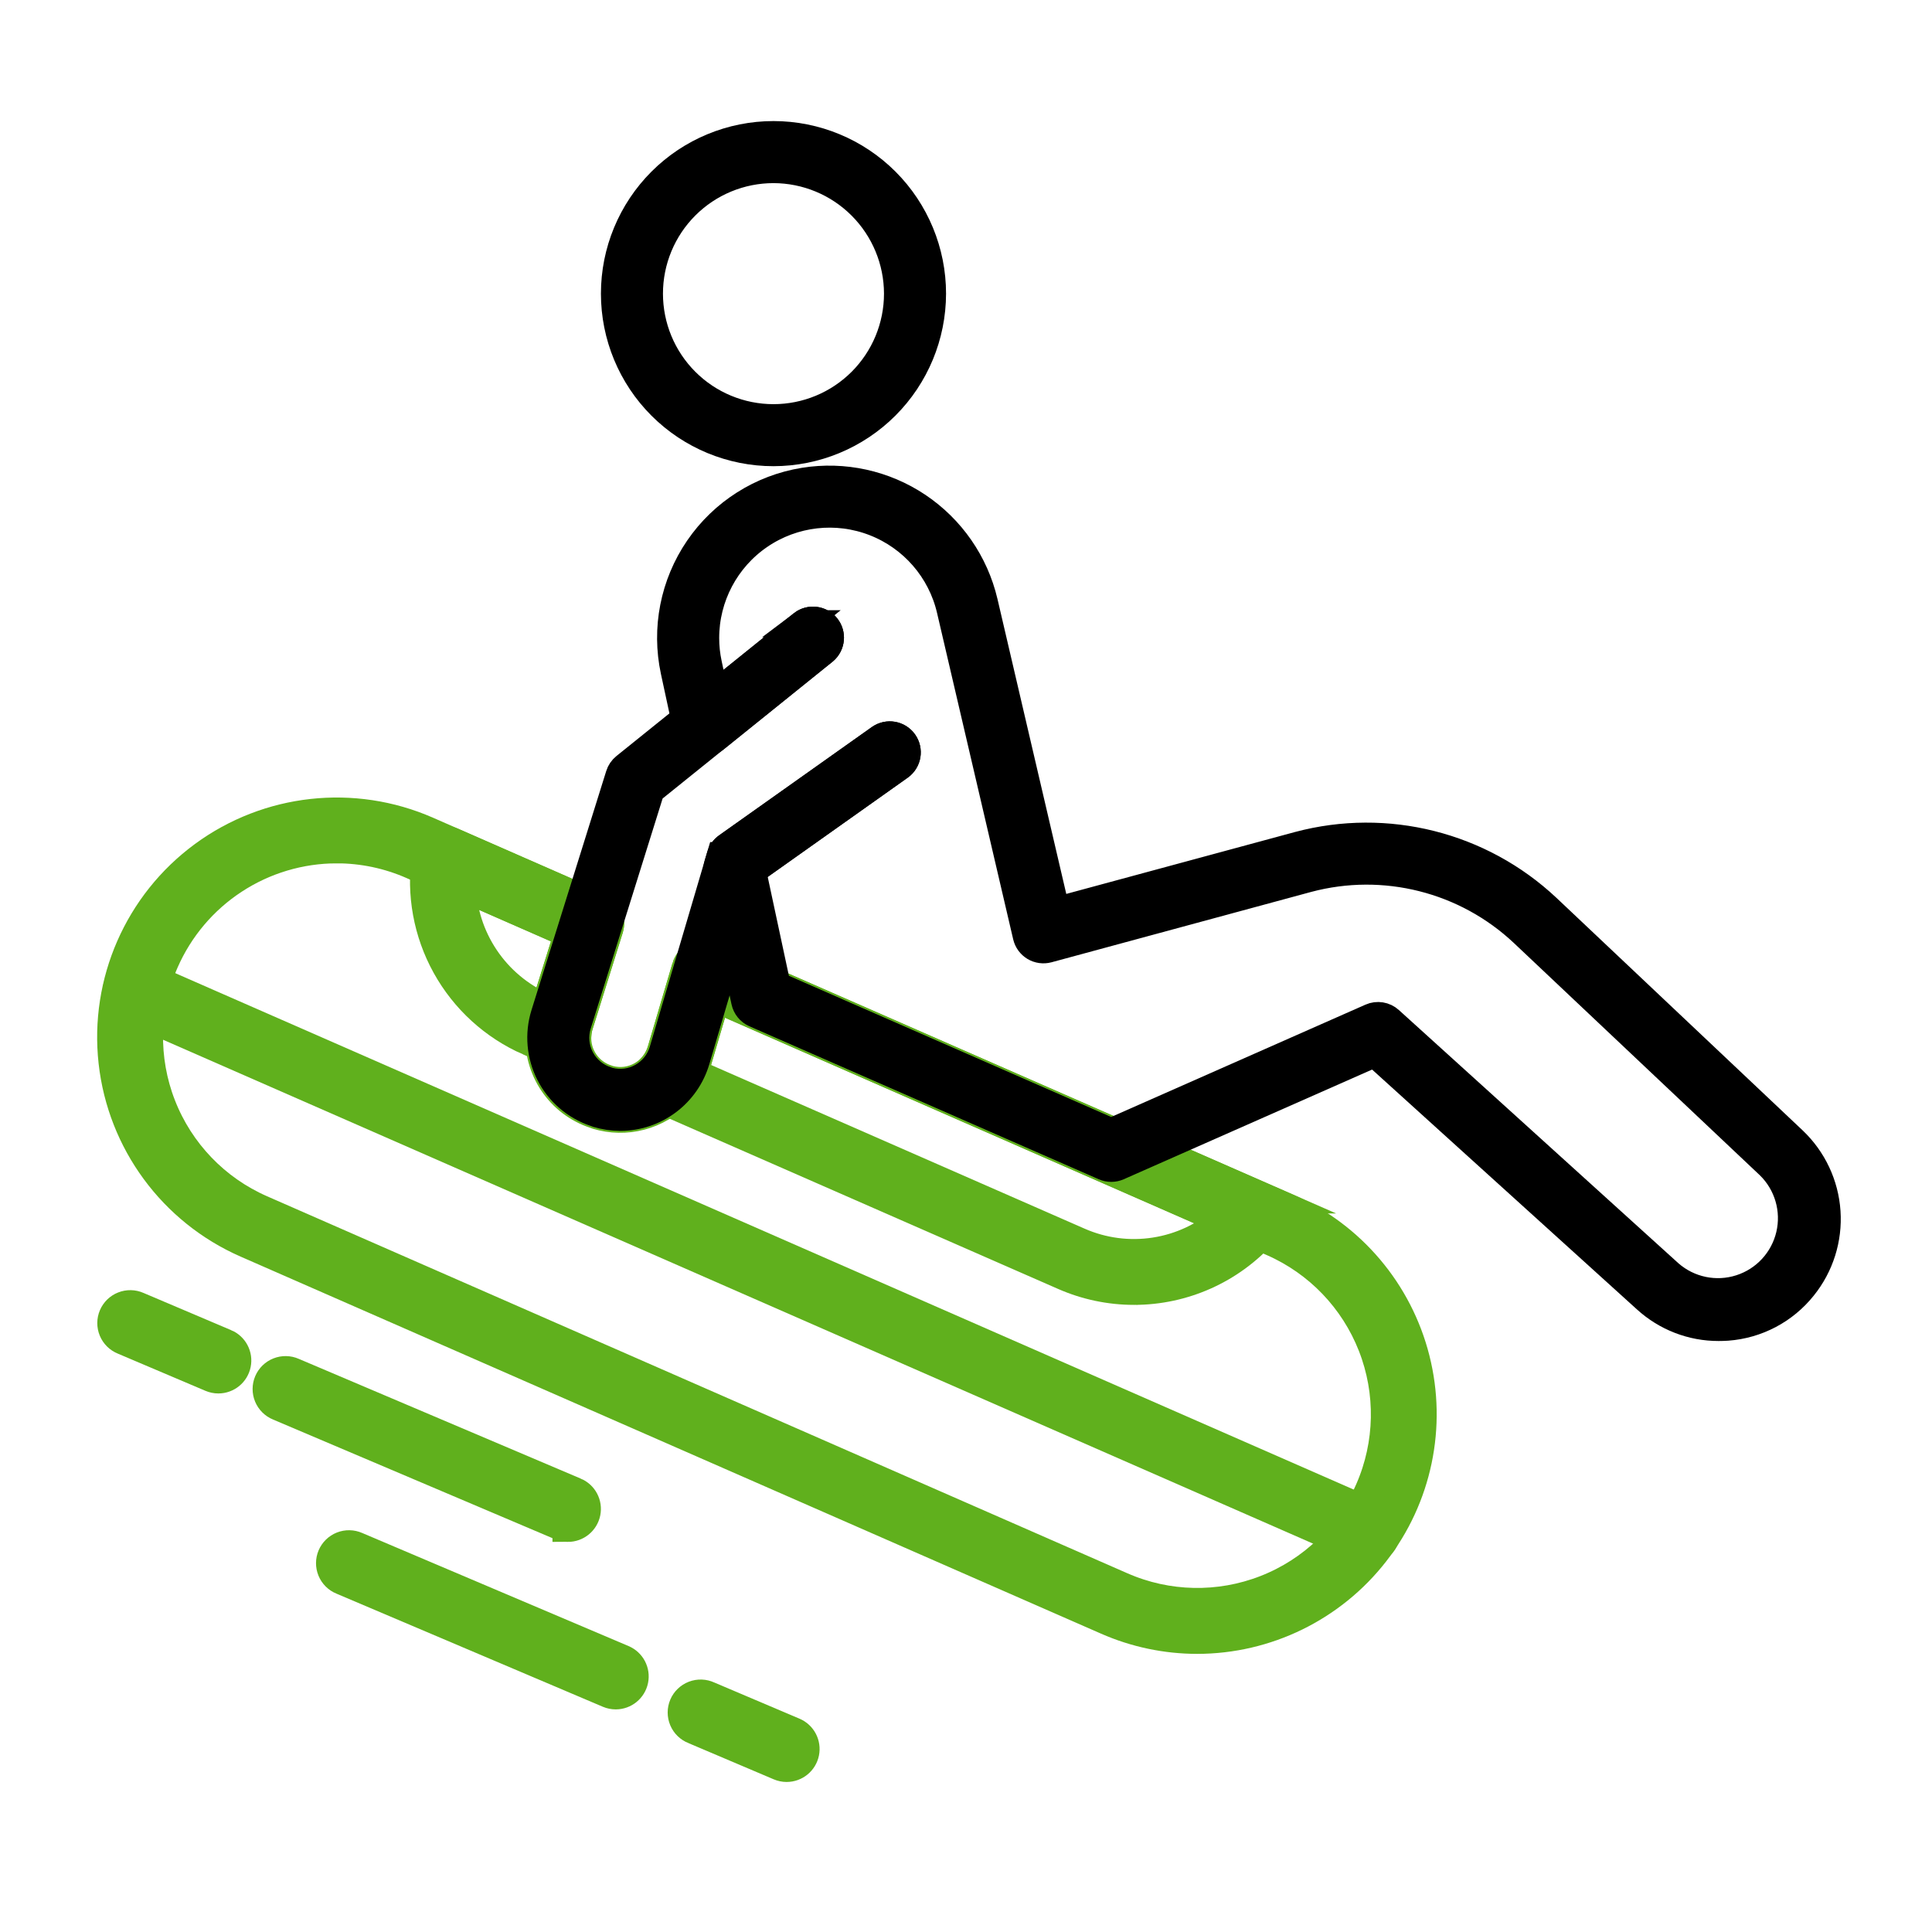
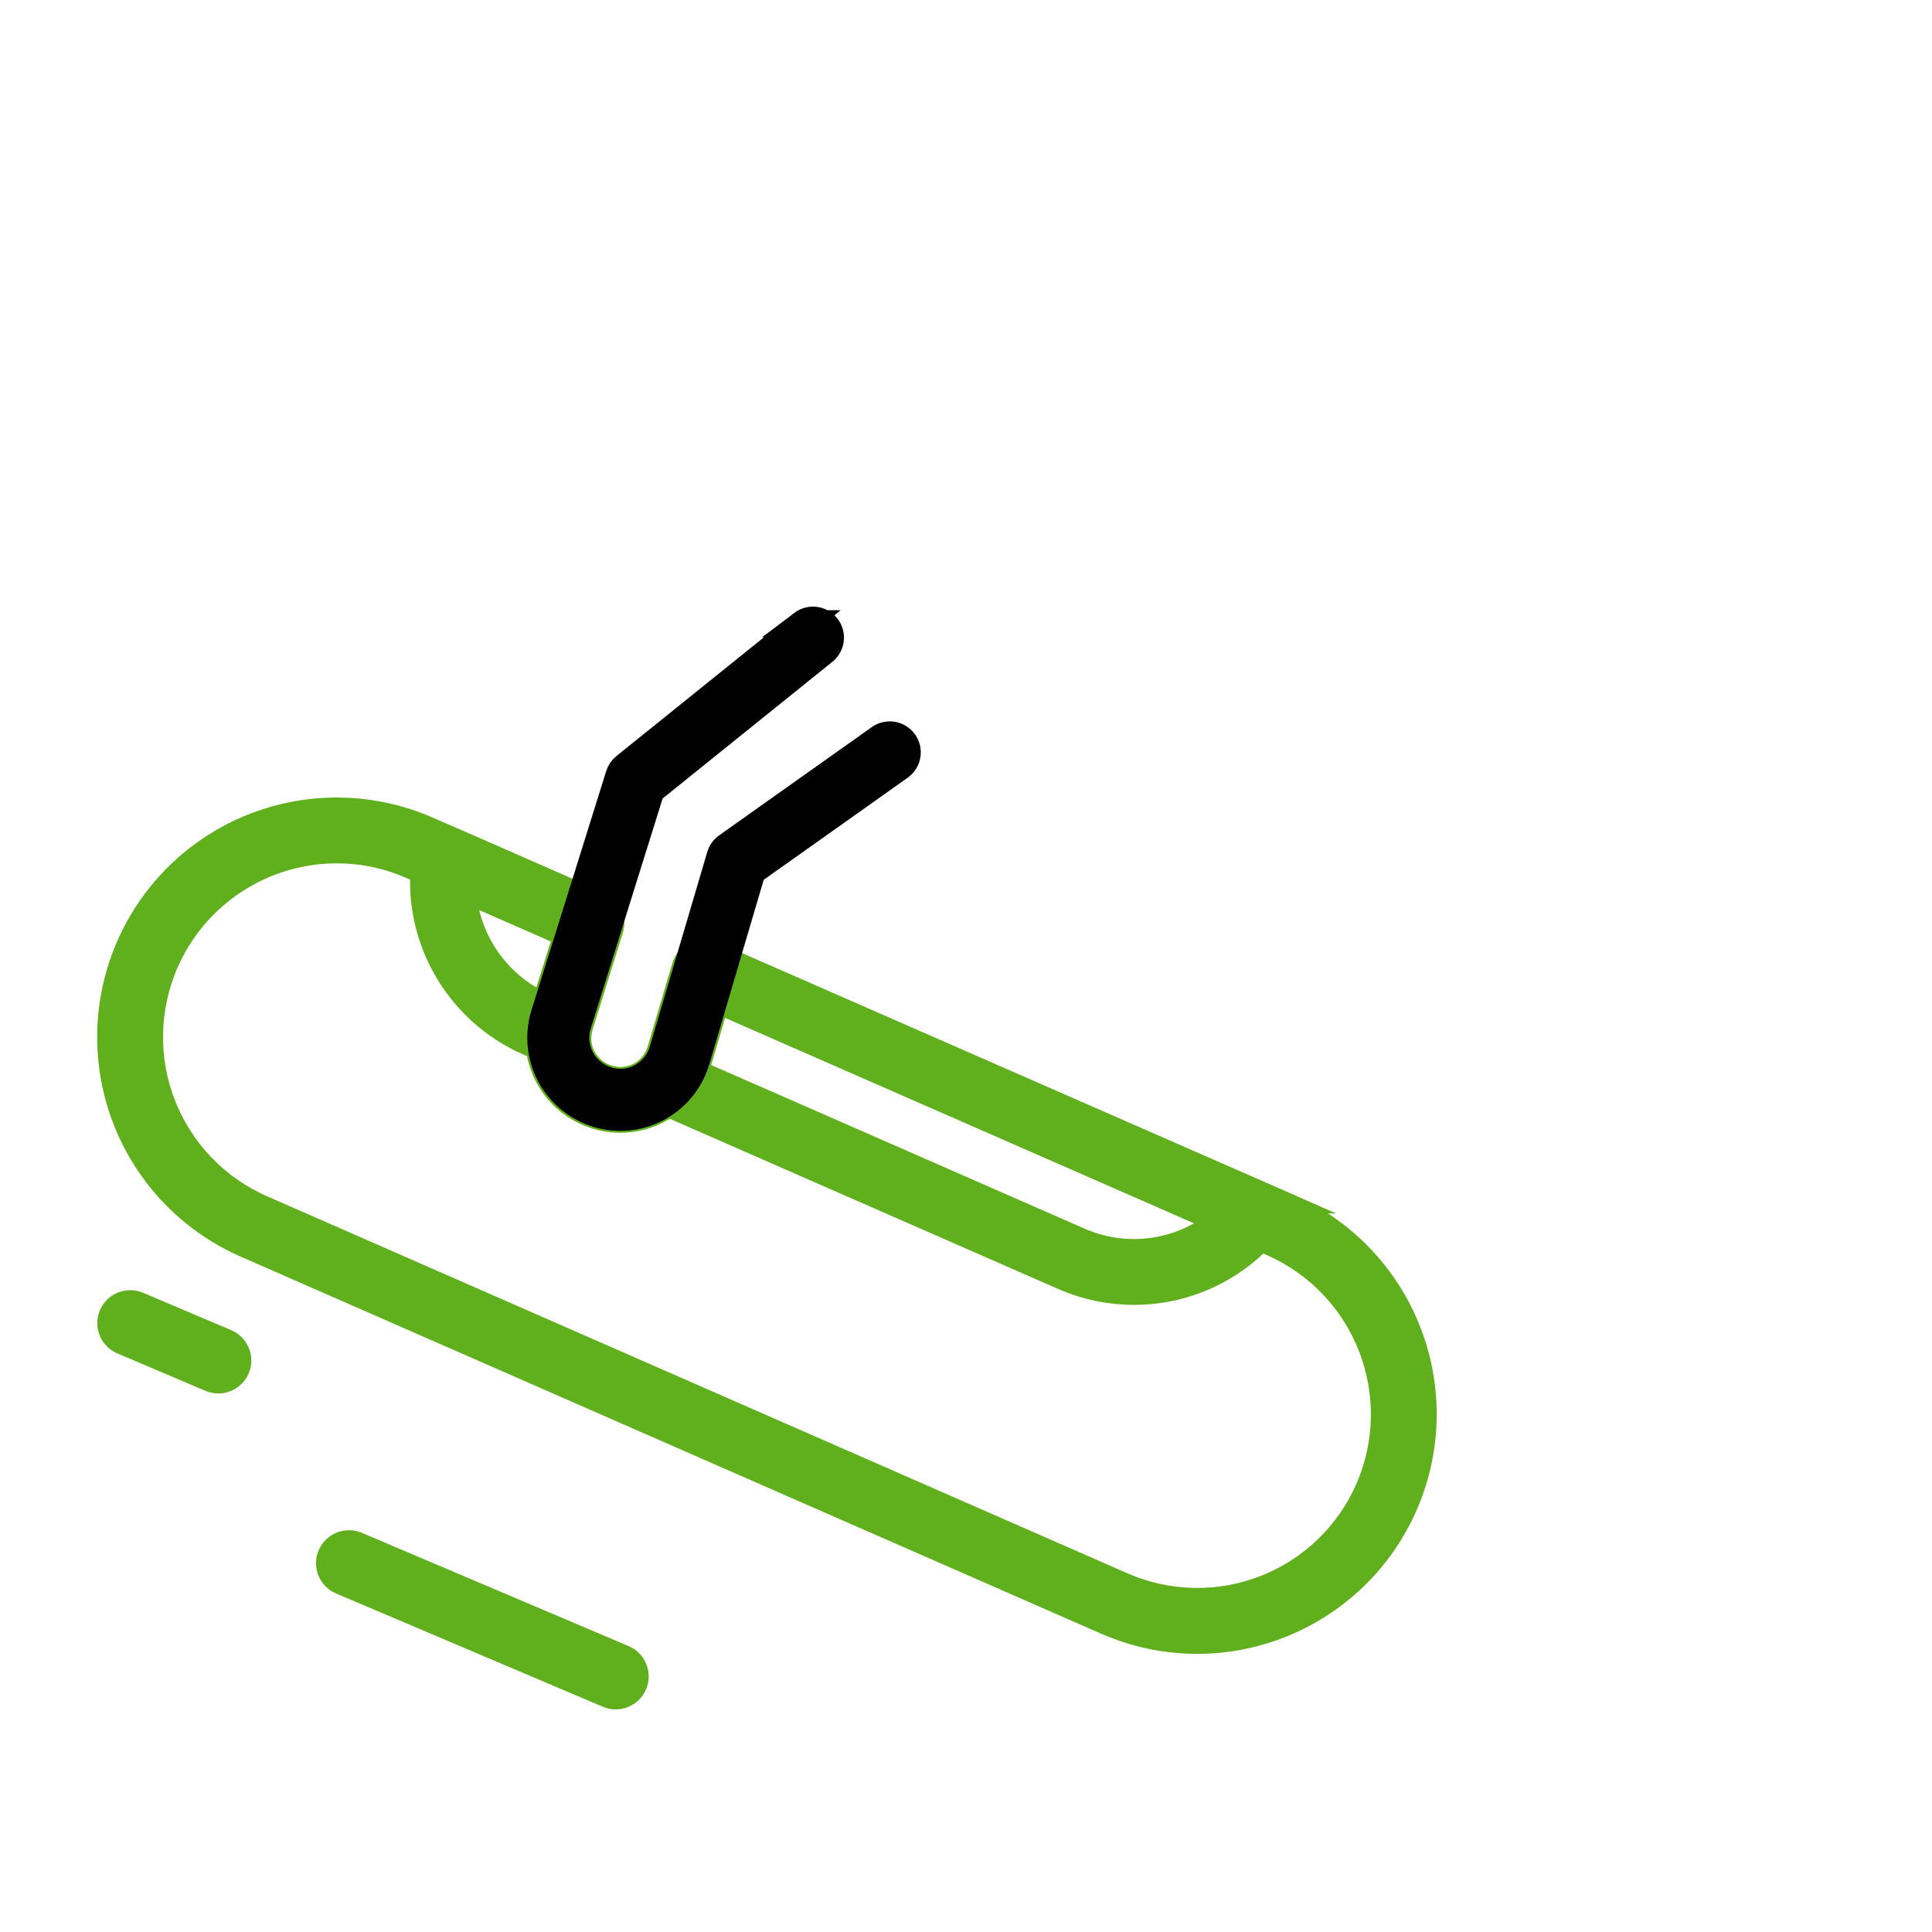
<svg xmlns="http://www.w3.org/2000/svg" version="1.1" id="Layer_1" x="0px" y="0px" width="500px" height="500px" viewBox="100 100 500 500" enable-background="new 100 100 500 500" xml:space="preserve">
  <path fill="#60B01D" stroke="#60B01D" stroke-width="8" stroke-miterlimit="10" d="M244.513,372.133  c-0.622-0.004-1.24-0.134-1.811-0.385l-5.743-2.533v0.002c-9.002-3.959-16.456-10.764-21.223-19.365  c-4.763-8.603-6.578-18.53-5.156-28.262c0.206-1.397,1.05-2.617,2.287-3.3c1.234-0.685,2.717-0.754,4.009-0.184l37.96,16.632  l0.003-0.004c2.112,0.932,3.19,3.301,2.498,5.504l-7.806,24.961c-0.271,0.854-0.431,1.735-0.48,2.633  c-0.122,2.411-2.113,4.305-4.527,4.301H244.513z M219.155,328.997c0.17,6.811,2.279,13.434,6.077,19.09  c3.793,5.656,9.124,10.117,15.361,12.858l0.677,0.3l6.202-19.827L219.155,328.997z" />
  <path fill="#60B01D" stroke="#60B01D" stroke-width="8" stroke-miterlimit="10" d="M393.474,433.703  c-6.215-0.003-12.365-1.299-18.056-3.802l-105.129-46.064c-1.345-0.594-2.317-1.8-2.61-3.241c-0.292-1.438,0.132-2.934,1.14-4.003  c1.26-1.334,2.192-2.951,2.717-4.715l6.341-21.459h-0.003c0.368-1.248,1.254-2.276,2.432-2.825c1.178-0.553,2.537-0.566,3.728-0.045  l142.666,62.489h-0.004c1.332,0.585,2.297,1.766,2.606,3.184c0.31,1.415-0.08,2.897-1.047,3.98l-1.357,1.526  c-8.491,9.535-20.654,14.982-33.422,14.975H393.474z M278.909,377.735l100.138,43.886c6.241,2.753,13.141,3.664,19.882,2.617  c6.74-1.041,13.039-3.991,18.158-8.506l-132.008-57.836l-4.872,16.529h-0.003c-0.33,1.136-0.765,2.243-1.289,3.308L278.909,377.735z  " />
-   <path fill="#60B01D" stroke="#60B01D" stroke-width="8" stroke-miterlimit="10" d="M453.872,500.869  c-0.622-0.004-1.241-0.132-1.812-0.386L133.153,360.755c-2.21-1.051-3.19-3.663-2.21-5.908c0.98-2.241,3.562-3.301,5.834-2.39  l318.917,139.756c1.969,0.854,3.063,2.974,2.626,5.075c-0.438,2.104-2.29,3.607-4.438,3.604L453.872,500.869z" />
  <path fill="#60B01D" stroke="#60B01D" stroke-width="8" stroke-miterlimit="10" d="M409.814,524.022  c-8.02-0.008-15.944-1.679-23.286-4.907l-222.666-97.576c-18.981-8.321-32.083-26.139-34.367-46.735  c-2.283-20.601,6.595-40.854,23.293-53.133c16.699-12.276,38.678-14.715,57.66-6.39l44.377,19.472c2.112,0.928,3.19,3.297,2.499,5.5  l-7.808,24.96c-0.271,0.856-0.43,1.742-0.479,2.636c-0.365,5.325,3.002,10.2,8.109,11.747c0.146,0.042,0.285,0.094,0.427,0.149  c6.015,1.619,12.216-1.877,13.944-7.86l6.34-21.458l-0.003-0.003c0.368-1.248,1.254-2.276,2.432-2.826  c1.178-0.549,2.537-0.566,3.728-0.045l149.096,65.305c16.386,7.191,28.535,21.542,32.928,38.89  c4.393,17.349,0.536,35.75-10.45,49.875C444.6,515.745,427.71,524.012,409.814,524.022L409.814,524.022z M187.159,319.431  c-9.516,0.007-18.829,2.783-26.792,7.996c-7.967,5.208-14.243,12.626-18.065,21.343c-5.205,11.891-5.476,25.365-0.75,37.452  c4.722,12.093,14.054,21.813,25.944,27.025l222.666,97.577c11.896,5.229,25.385,5.508,37.492,0.782  c12.105-4.726,21.835-14.075,27.042-25.982c5.188-11.894,5.445-25.358,0.717-37.443c-4.727-12.084-14.055-21.799-25.935-27.019  L285.07,357.892l-4.871,16.528h-0.003c-0.921,3.131-2.568,6-4.809,8.377c-2.631,2.754-5.976,4.729-9.663,5.695  c-3.686,0.965-7.571,0.886-11.216-0.228c-0.195-0.057-0.386-0.128-0.57-0.211c-4.291-1.427-7.988-4.239-10.51-7.991  c-2.526-3.753-3.731-8.234-3.437-12.747c0.091-1.635,0.386-3.25,0.872-4.811l6.605-21.11L206.8,323.57h0.003  c-6.191-2.724-12.883-4.135-19.648-4.142L187.159,319.431z" />
-   <path stroke="#000000" stroke-width="7" stroke-miterlimit="10" d="M544.776,443.55c-6.95,0.015-13.647-2.581-18.779-7.265  l-70.235-63.605l-66.359,29.312c-1.158,0.504-2.468,0.504-3.624,0l-90.435-39.604c-1.331-0.587-2.303-1.778-2.606-3.202  l-7.105-33.228c-0.16-0.751-0.128-1.529,0.09-2.265l0.678-2.266h0.003c0.292-0.962,0.897-1.803,1.72-2.39l39.555-28.043  c2.039-1.421,4.847-0.931,6.282,1.098c1.438,2.029,0.97,4.84-1.05,6.293l-38.132,27.036l6.341,29.593l86.457,37.882l67.215-29.689  c1.64-0.729,3.562-0.425,4.892,0.786l72.393,65.578c5.021,4.398,11.978,5.842,18.332,3.805c6.358-2.032,11.181-7.251,12.713-13.75  c1.529-6.493-0.454-13.317-5.231-17.976l-63.729-60.176c-14.896-13.989-35.953-19.293-55.701-14.037l-67.238,18.22  c-1.188,0.316-2.453,0.143-3.51-0.483c-1.053-0.632-1.808-1.665-2.088-2.86l-19.708-84.48c-2.4-10.305-9.735-18.762-19.6-22.601  c-9.864-3.836-20.986-2.558-29.724,3.415c-8.739,5.977-13.965,15.875-13.965,26.458c-0.003,2.251,0.236,4.496,0.712,6.695  l1.671,7.853l22.64-18.235l0.004-0.003c1.949-1.48,4.729-1.144,6.265,0.768c1.535,1.907,1.278,4.69-0.587,6.282l-28.371,22.856  c-1.223,0.976-2.867,1.247-4.34,0.723c-1.473-0.525-2.574-1.776-2.905-3.305l-3.242-15.037c-2.373-11.012-0.115-22.513,6.24-31.81  c6.355-9.298,16.254-15.577,27.372-17.369c10.285-1.651,20.813,0.656,29.465,6.452c8.651,5.8,14.792,14.657,17.177,24.795  l18.638,79.897l62.713-16.974c22.79-6.07,47.102,0.052,64.301,16.188l63.729,60.193l0.003,0.004  c5.129,4.858,8.242,11.468,8.715,18.519c0.476,7.047-1.724,14.017-6.157,19.516c-4.822,6.036-11.938,9.792-19.645,10.36  C546.271,443.525,545.518,443.55,544.776,443.55L544.776,443.55z" />
-   <path stroke="#000000" stroke-width="7" stroke-miterlimit="10" d="M300.176,217.149c-10.916,0-21.385-4.336-29.103-12.053  c-7.72-7.721-12.053-18.188-12.053-29.106c0-10.914,4.336-21.382,12.058-29.104c7.716-7.716,18.185-12.053,29.103-12.053  c10.917,0.004,21.386,4.34,29.103,12.061c7.717,7.717,12.053,18.189,12.053,29.103c-0.017,10.912-4.357,21.372-12.074,29.085  C321.549,212.799,311.087,217.139,300.176,217.149L300.176,217.149z M300.176,143.893c-8.513,0-16.678,3.38-22.699,9.402  c-6.019,6.018-9.402,14.183-9.402,22.696c0,8.516,3.381,16.681,9.402,22.699c6.018,6.021,14.183,9.406,22.696,9.406  c8.513,0,16.678-3.381,22.699-9.398c6.022-6.021,9.405-14.187,9.405-22.699c-0.01-8.509-3.397-16.668-9.415-22.686  C316.844,147.294,308.685,143.907,300.176,143.893z" />
  <path stroke="#000000" stroke-width="7" stroke-miterlimit="10" d="M260.532,389.176c-2.04-0.003-4.068-0.309-6.018-0.906  c-0.188-0.06-0.375-0.125-0.552-0.206c-5.087-1.713-9.298-5.342-11.744-10.121c-2.442-4.777-2.922-10.319-1.341-15.443l19.357-61.92  c0.264-0.855,0.782-1.616,1.48-2.179l45.939-36.986h-0.003c1.953-1.48,4.729-1.144,6.269,0.767c1.535,1.908,1.275,4.691-0.587,6.283  l-44.87,36.128l-18.94,60.603c-0.9,2.92-0.601,6.078,0.831,8.773c1.432,2.701,3.881,4.721,6.8,5.612  c0.146,0.045,0.282,0.094,0.417,0.148c6.012,1.589,12.192-1.894,13.955-7.854l14.884-50.437c0.292-0.966,0.897-1.803,1.72-2.391  l39.555-28.043c2.04-1.421,4.847-0.931,6.282,1.098c1.438,2.029,0.969,4.836-1.049,6.292l-38.276,27.137l-0.237,0.778l-14.19,48.119  c-1.253,4.249-3.849,7.981-7.393,10.639c-3.547,2.658-7.855,4.102-12.286,4.111L260.532,389.176z" />
-   <path fill="#60B01D" stroke="#60B01D" stroke-width="8" stroke-miterlimit="10" d="M246.976,495.042  c-0.608-0.004-1.209-0.125-1.765-0.365l-73.022-31.002c-1.122-0.458-2.011-1.348-2.474-2.467c-0.461-1.119-0.455-2.381,0.018-3.496  s1.373-1.994,2.502-2.438c1.126-0.447,2.383-0.425,3.492,0.065l73.018,31.008v-0.003c1.988,0.84,3.107,2.958,2.676,5.071  c-0.431,2.112-2.29,3.631-4.444,3.629V495.042z" />
  <path fill="#60B01D" stroke="#60B01D" stroke-width="8" stroke-miterlimit="10" d="M156.507,456.626  c-0.608,0-1.209-0.126-1.769-0.362l-22.74-9.655c-1.123-0.457-2.016-1.344-2.478-2.466c-0.462-1.118-0.456-2.377,0.017-3.494  c0.477-1.117,1.375-1.996,2.502-2.439c1.126-0.449,2.387-0.425,3.496,0.064l22.74,9.655v-0.004c1.984,0.842,3.103,2.962,2.672,5.073  C160.52,455.111,158.661,456.626,156.507,456.626L156.507,456.626z" />
-   <path fill="#60B01D" stroke="#60B01D" stroke-width="8" stroke-miterlimit="10" d="M303.575,557.173  c-0.608-0.003-1.209-0.125-1.765-0.364l-22.115-9.393h-0.004c-1.143-0.441-2.061-1.327-2.54-2.457  c-0.477-1.134-0.477-2.407,0.003-3.537c0.48-1.128,1.397-2.015,2.541-2.456c1.146-0.441,2.421-0.399,3.534,0.119l22.115,9.388  c1.987,0.842,3.106,2.961,2.676,5.073C307.588,555.659,305.729,557.173,303.575,557.173L303.575,557.173z" />
  <path fill="#60B01D" stroke="#60B01D" stroke-width="8" stroke-miterlimit="10" d="M259.349,538.389  c-0.608,0-1.212-0.126-1.772-0.363l-68.973-29.287c-1.123-0.455-2.016-1.343-2.478-2.467c-0.461-1.118-0.455-2.376,0.018-3.492  c0.477-1.114,1.376-1.994,2.502-2.441c1.126-0.444,2.384-0.424,3.495,0.065l68.974,29.283c1.984,0.841,3.103,2.96,2.675,5.073  C263.359,536.872,261.503,538.389,259.349,538.389L259.349,538.389z" />
</svg>